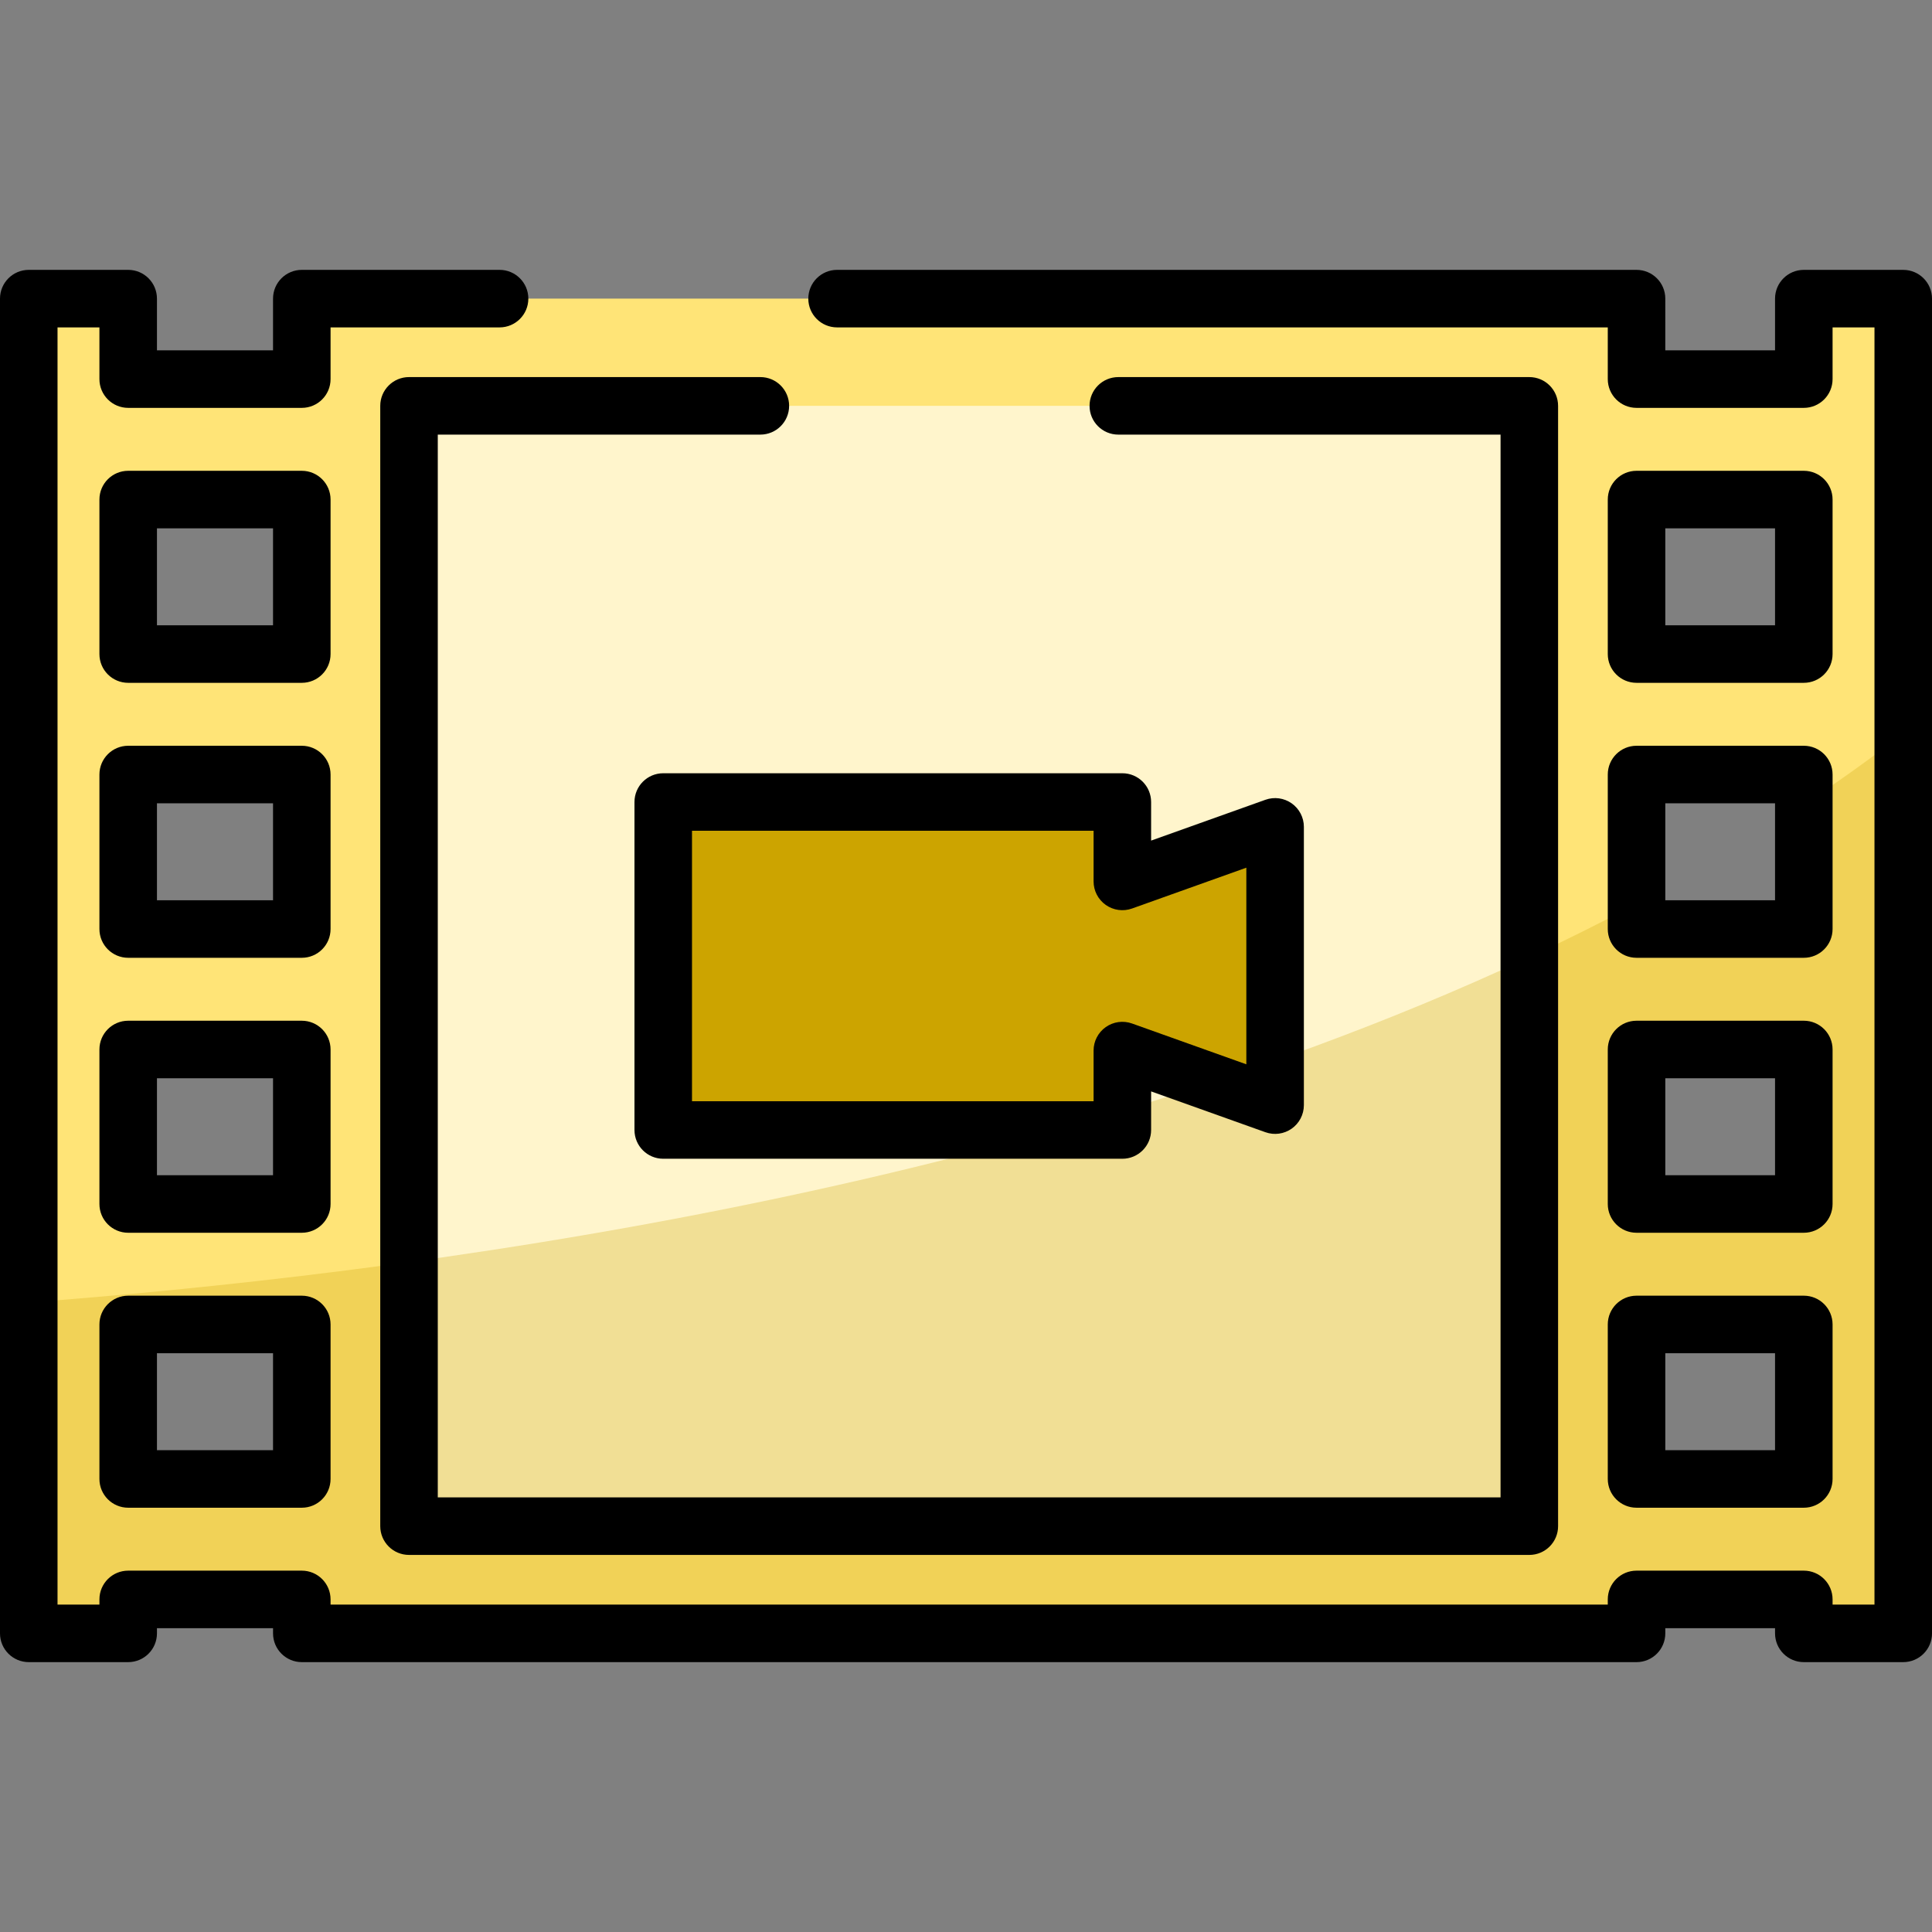
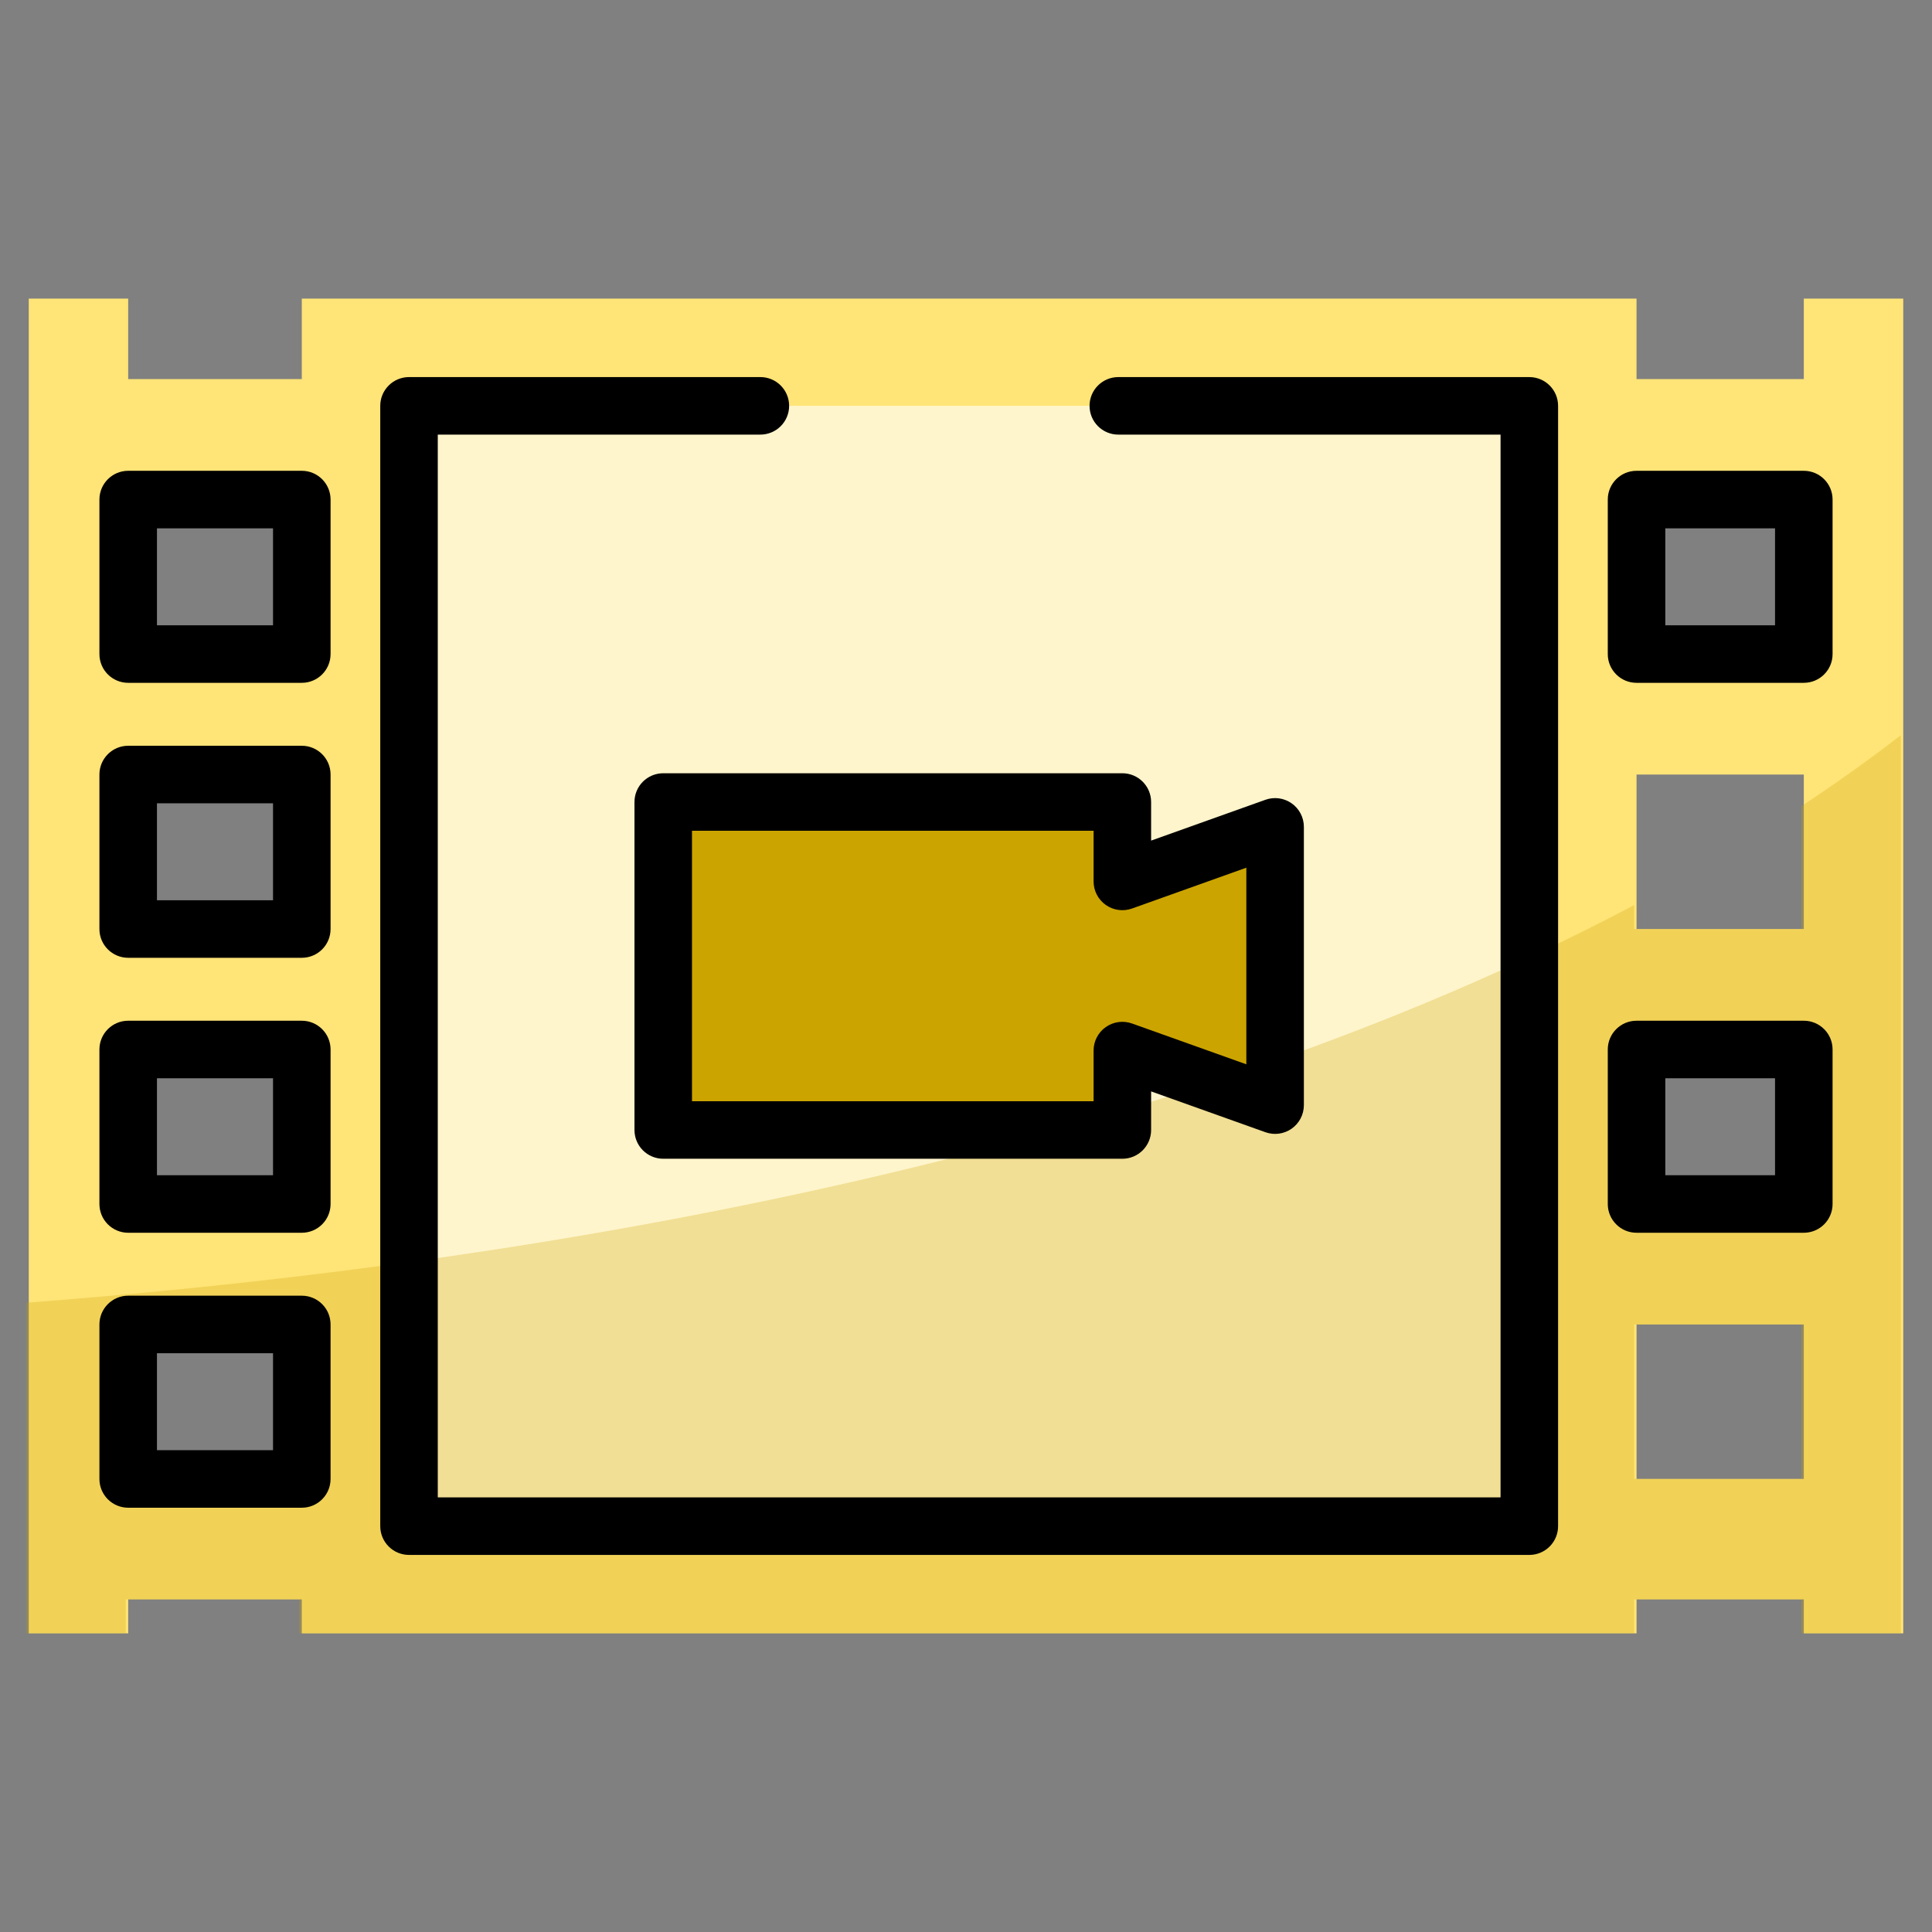
<svg xmlns="http://www.w3.org/2000/svg" height="800px" width="800px" version="1.1" id="Layer_1" viewBox="0 0 511.999 511.999" xml:space="preserve">
  <rect x="0" y="0" width="511.999" height="511.999" fill="#808080" stroke="none" />
  <path style="fill:#FFE477;" d="M132.393,79.14H79.981v21.326h-46.01V79.14H7.623v353.717h26.35v-8.997h46.009v8.997h353.717v-8.997  h44.328v8.997h26.35V79.14h-26.35v21.326h-44.328V79.14H221.833H132.393z M478.027,132.39v40.944h-44.328V132.39H478.027z   M433.699,246.202v-40.944h44.328v40.944H433.699z M478.027,278.126v40.944h-44.328v-40.944H478.027z M79.981,132.39v40.944h-46.01  V132.39H79.981z M33.972,246.202v-40.944H79.98v40.944H33.972z M79.981,278.126v40.944h-46.01v-40.944H79.981z M33.972,391.938  v-40.944H79.98v40.944H33.972z M433.699,391.938v-40.944h44.328v40.944H433.699z" />
  <polyline style="fill:#FFF5CC;" points="296.365,107.554 405.285,107.554 405.285,404.445 108.395,404.445 108.395,107.554   201.505,107.554 298.604,107.554 " />
  <polygon style="fill:#CCA400;" points="337.916,219.127 297.433,233.586 297.433,212.541 175.764,212.541 175.764,299.457   297.433,299.457 297.433,278.413 337.916,292.871 " />
  <g style="opacity:0.27;">
    <path style="fill:#CCA400;" d="M477.396,213.634v32.568h-44.328v-6.347C287.515,316.951,98.955,338.229,6.992,345.226v87.632h26.35   v-8.997H79.35v8.997h353.718v-8.997h44.328v8.997h26.35V194.84C495.252,201.386,486.452,207.643,477.396,213.634z M79.35,391.938   H33.342v-40.944H79.35V391.938z M477.396,391.938h-44.328v-40.944h44.328V391.938z M477.396,319.07h-44.328v-40.944h44.328V319.07z   " />
  </g>
  <path d="M297.433,204.919H175.765c-4.21,0-7.623,3.412-7.623,7.623v86.917c0,4.211,3.413,7.623,7.623,7.623h121.668  c4.211,0,7.623-3.412,7.623-7.623v-10.228l30.297,10.82c2.334,0.833,4.929,0.481,6.955-0.948c2.027-1.428,3.232-3.751,3.232-6.231  v-73.744c0-2.479-1.205-4.803-3.232-6.231c-2.025-1.427-4.619-1.783-6.955-0.948l-30.297,10.82V212.54  C305.056,208.331,301.643,204.919,297.433,204.919z M330.293,229.945v52.11l-30.297-10.82c-2.336-0.834-4.93-0.48-6.955,0.948  c-2.027,1.428-3.232,3.751-3.232,6.231v13.422H183.387v-71.672H289.81v13.422c0,2.479,1.205,4.803,3.232,6.231  c2.025,1.427,4.618,1.783,6.955,0.948L330.293,229.945z" />
  <path d="M100.771,107.554v296.892c0,4.211,3.413,7.623,7.623,7.623h296.891c4.211,0,7.623-3.412,7.623-7.623V107.554  c0-4.211-3.412-7.623-7.623-7.623H296.365c-4.211,0-7.623,3.412-7.623,7.623c0,4.211,3.412,7.623,7.623,7.623h101.297v281.646  H116.016V115.176h85.488c4.21,0,7.623-3.412,7.623-7.623c0-4.211-3.413-7.623-7.623-7.623h-93.111  C104.184,99.931,100.771,103.343,100.771,107.554z" />
-   <path d="M504.377,71.518h-26.35c-4.211,0-7.623,3.412-7.623,7.623v13.703h-29.083V79.14c0-4.211-3.412-7.623-7.623-7.623H221.833  c-4.21,0-7.623,3.412-7.623,7.623s3.413,7.623,7.623,7.623h204.243v13.703c0,4.211,3.412,7.623,7.623,7.623h44.328  c4.211,0,7.623-3.412,7.623-7.623V86.763h11.105v338.473H485.65v-1.375c0-4.211-3.412-7.623-7.623-7.623h-44.328  c-4.211,0-7.623,3.412-7.623,7.623v1.375H87.603v-1.375c0-4.211-3.413-7.623-7.623-7.623H33.972c-4.21,0-7.623,3.412-7.623,7.623  v1.375H15.245V86.763h11.104v13.703c0,4.211,3.413,7.623,7.623,7.623H79.98c4.21,0,7.623-3.412,7.623-7.623V86.763h44.789  c4.21,0,7.623-3.412,7.623-7.623s-3.413-7.623-7.623-7.623H79.98c-4.21,0-7.623,3.412-7.623,7.623v13.703H41.594V79.14  c0-4.211-3.413-7.623-7.623-7.623H7.623C3.413,71.518,0,74.93,0,79.14v353.718c0,4.211,3.413,7.623,7.623,7.623h26.349  c4.21,0,7.623-3.412,7.623-7.623v-1.375h30.763v1.375c0,4.211,3.413,7.623,7.623,7.623h353.717c4.211,0,7.623-3.412,7.623-7.623  v-1.375h29.083v1.375c0,4.211,3.412,7.623,7.623,7.623h26.35c4.211,0,7.623-3.412,7.623-7.623V79.14  C512,74.93,508.587,71.518,504.377,71.518z" />
  <path d="M426.076,319.07c0,4.211,3.412,7.623,7.623,7.623h44.328c4.211,0,7.623-3.412,7.623-7.623v-40.944  c0-4.211-3.412-7.623-7.623-7.623h-44.328c-4.211,0-7.623,3.412-7.623,7.623V319.07z M441.321,285.749h29.083v25.699h-29.083  V285.749z" />
  <path d="M433.699,180.956h44.328c4.211,0,7.623-3.412,7.623-7.623v-40.944c0-4.211-3.412-7.623-7.623-7.623h-44.328  c-4.211,0-7.623,3.412-7.623,7.623v40.944C426.076,177.544,429.488,180.956,433.699,180.956z M441.321,140.012h29.083v25.699  h-29.083V140.012z" />
-   <path d="M426.076,391.937c0,4.211,3.412,7.623,7.623,7.623h44.328c4.211,0,7.623-3.412,7.623-7.623v-40.943  c0-4.211-3.412-7.623-7.623-7.623h-44.328c-4.211,0-7.623,3.412-7.623,7.623V391.937z M441.321,358.617h29.083v25.698h-29.083  V358.617z" />
  <path d="M87.603,205.258c0-4.211-3.413-7.623-7.623-7.623H33.972c-4.21,0-7.623,3.412-7.623,7.623v40.944  c0,4.211,3.413,7.623,7.623,7.623H79.98c4.21,0,7.623-3.412,7.623-7.623V205.258z M72.358,238.58H41.594v-25.699h30.763V238.58z" />
-   <path d="M426.076,246.202c0,4.211,3.412,7.623,7.623,7.623h44.328c4.211,0,7.623-3.412,7.623-7.623v-40.944  c0-4.211-3.412-7.623-7.623-7.623h-44.328c-4.211,0-7.623,3.412-7.623,7.623V246.202z M441.321,212.881h29.083v25.699h-29.083  V212.881z" />
  <path d="M87.603,132.389c0-4.211-3.413-7.623-7.623-7.623H33.972c-4.21,0-7.623,3.412-7.623,7.623v40.944  c0,4.211,3.413,7.623,7.623,7.623H79.98c4.21,0,7.623-3.412,7.623-7.623V132.389z M72.358,165.711H41.594v-25.699h30.763V165.711z" />
  <path d="M79.98,343.371H33.972c-4.21,0-7.623,3.412-7.623,7.623v40.943c0,4.211,3.413,7.623,7.623,7.623H79.98  c4.21,0,7.623-3.412,7.623-7.623v-40.943C87.603,346.784,84.19,343.371,79.98,343.371z M72.358,384.314H41.594v-25.698h30.763  V384.314z" />
  <path d="M87.603,278.126c0-4.211-3.413-7.623-7.623-7.623H33.972c-4.21,0-7.623,3.412-7.623,7.623v40.944  c0,4.211,3.413,7.623,7.623,7.623H79.98c4.21,0,7.623-3.412,7.623-7.623V278.126z M72.358,311.447H41.594v-25.699h30.763V311.447z" />
</svg>